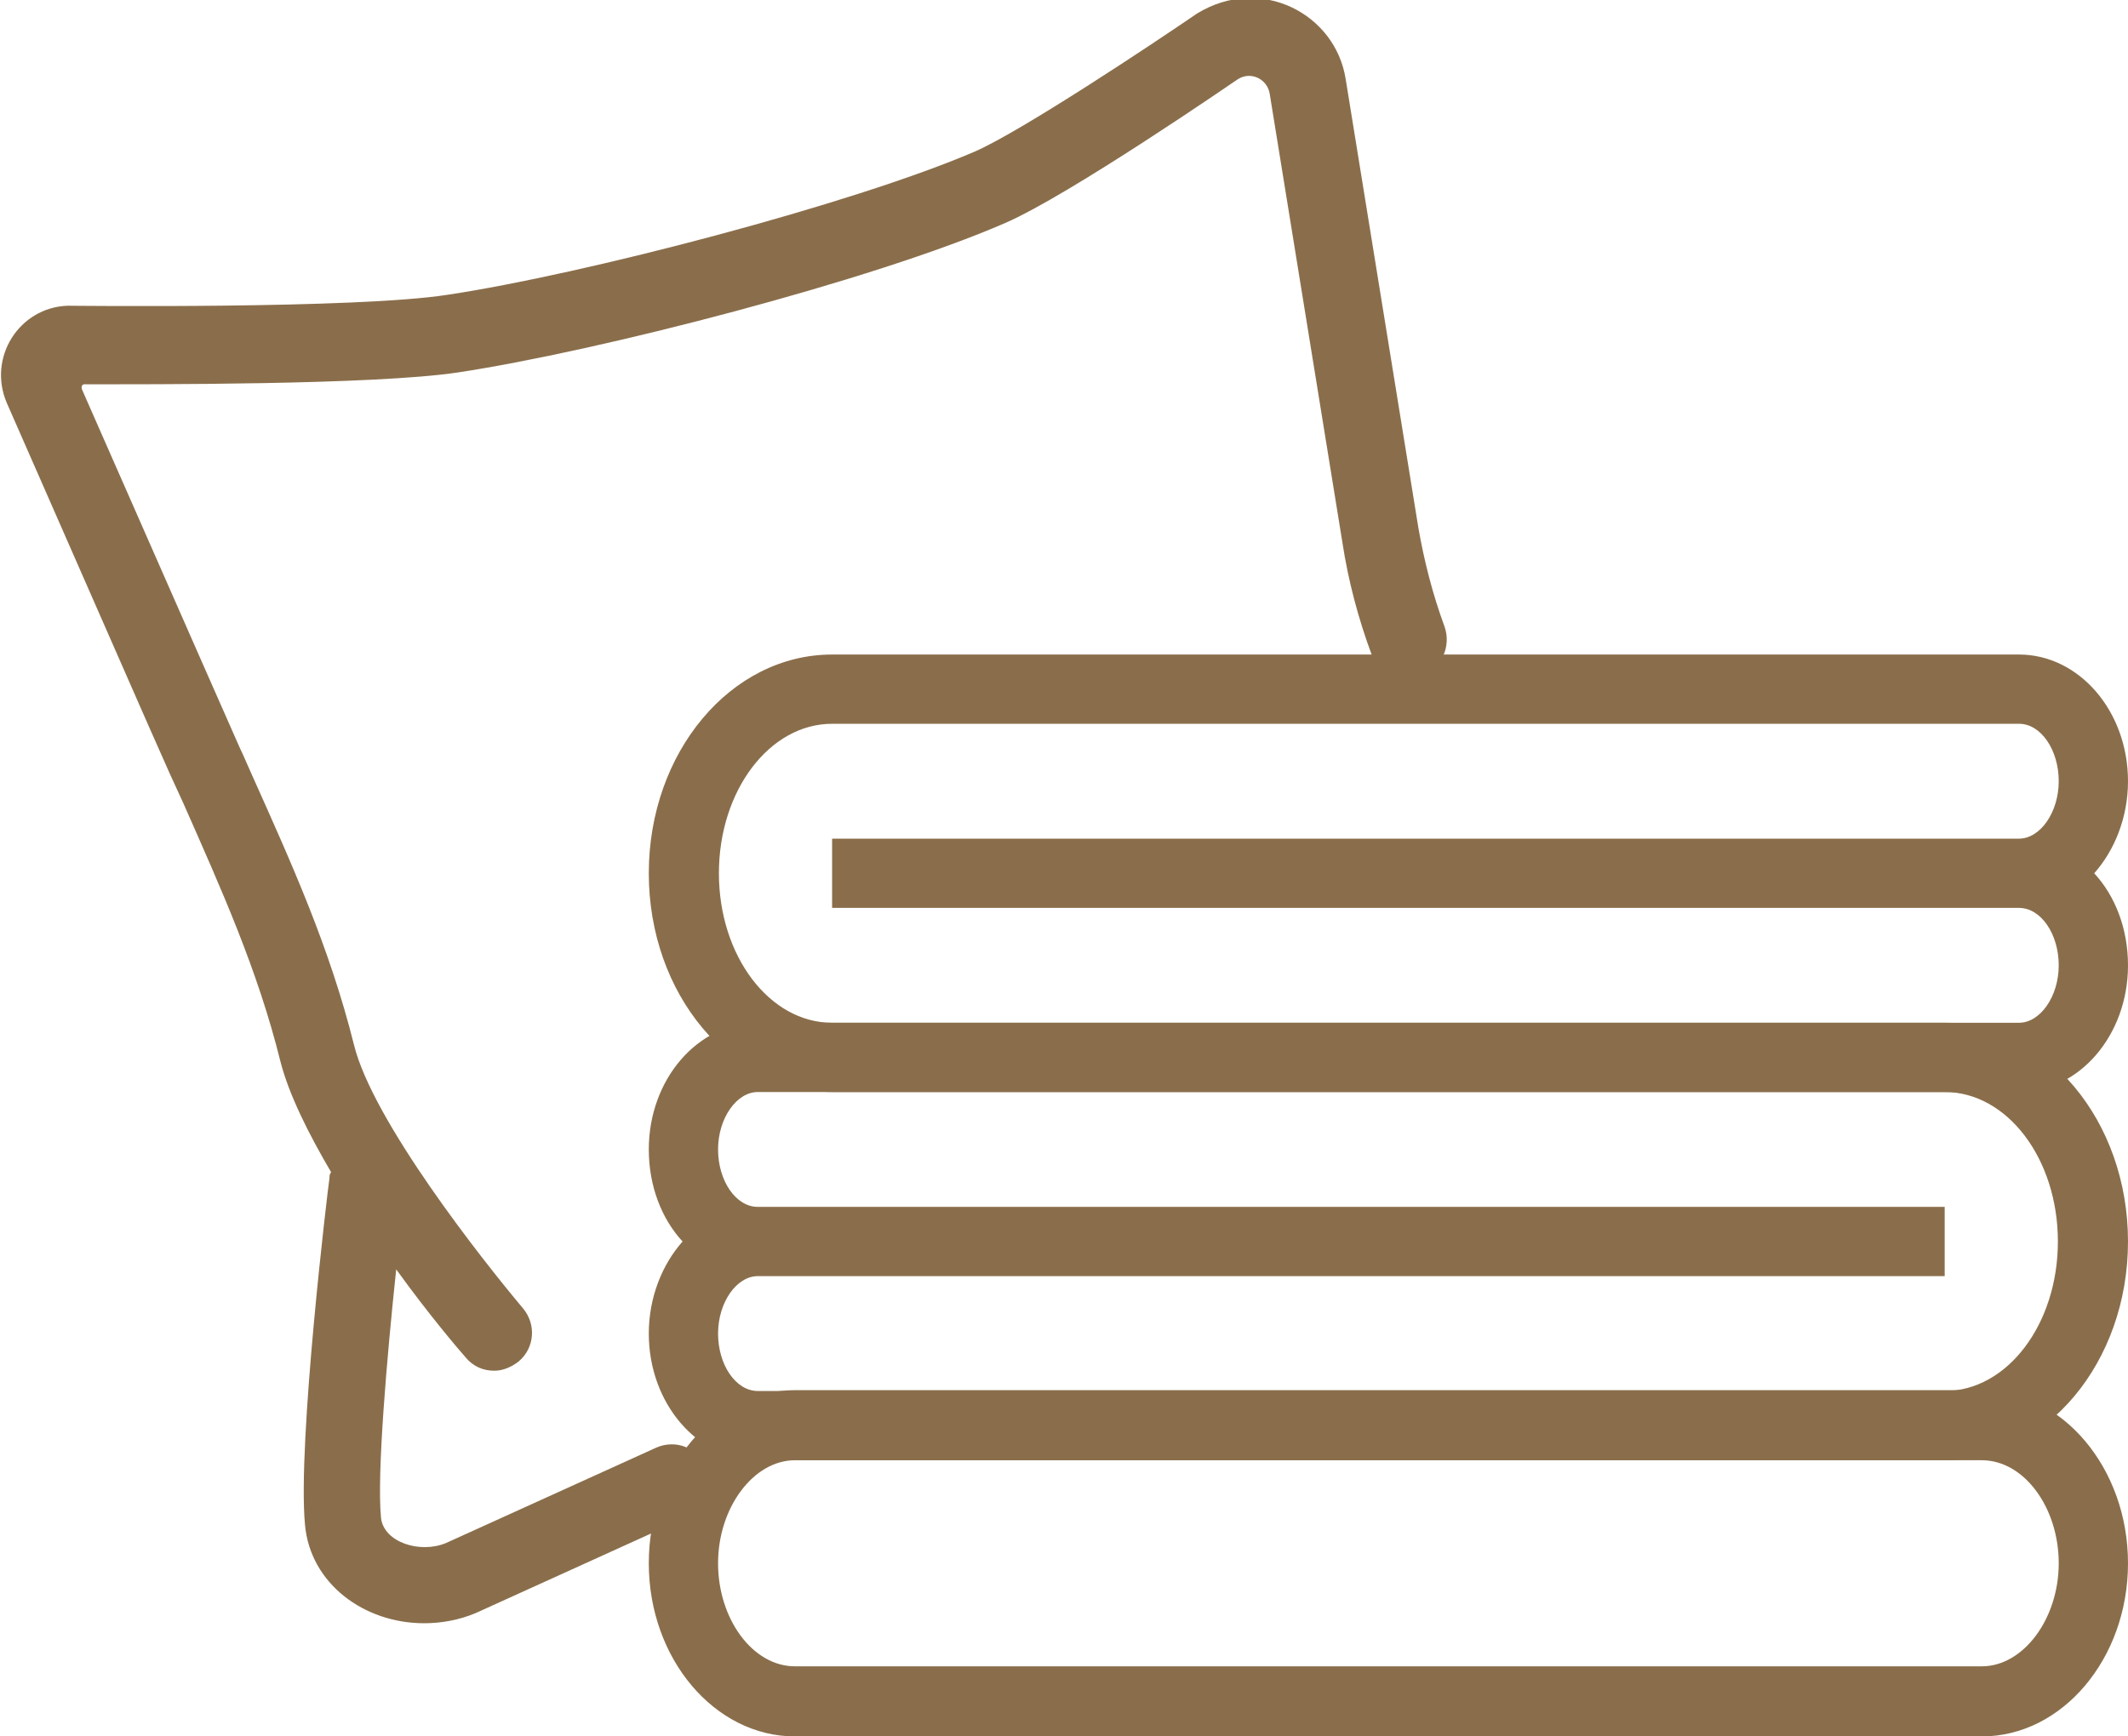
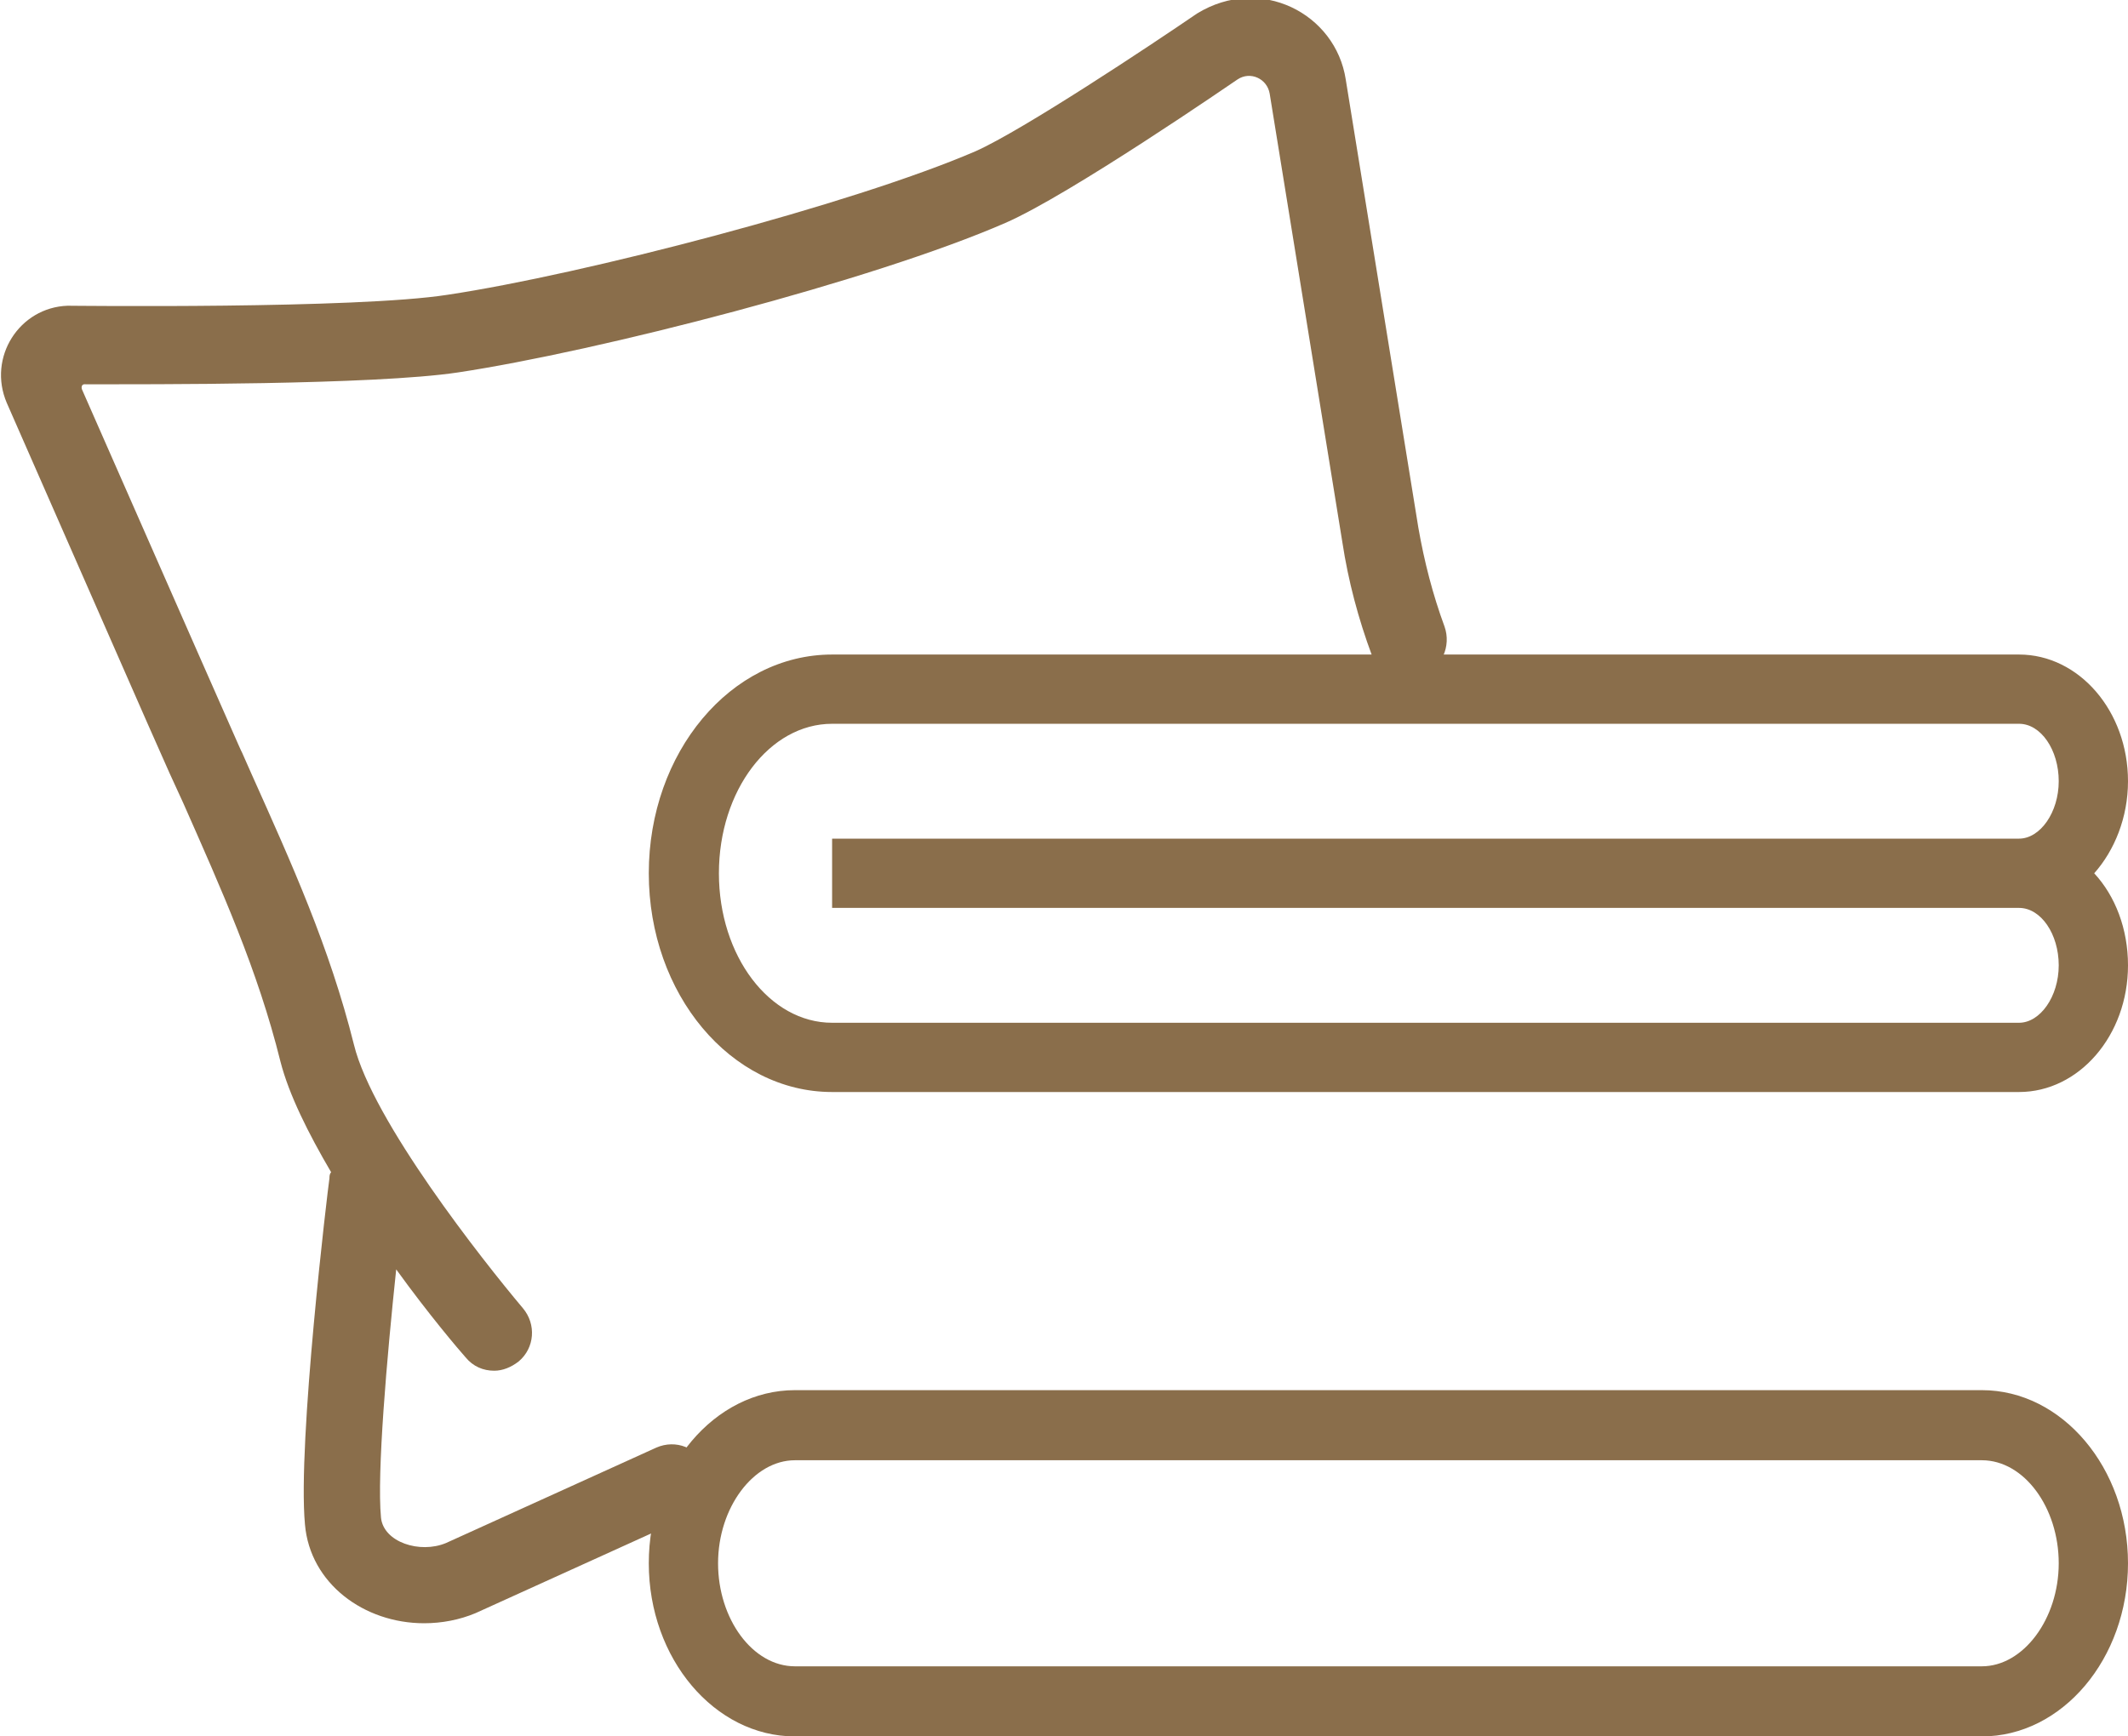
<svg xmlns="http://www.w3.org/2000/svg" id="Layer_2" viewBox="0 0 25.19 20.56">
  <defs>
    <style>.cls-1{fill:#8A6E4B;}</style>
  </defs>
  <g id="Layer_1-2">
    <g>
      <g>
        <path class="cls-1" d="M23.9,12.93H9.85c-1.2,0-2.17-1.16-2.17-2.59s.97-2.59,2.17-2.59h14.05c.71,0,1.29,.67,1.29,1.5,0,.43-.16,.82-.4,1.09,.25,.27,.4,.66,.4,1.09,0,.83-.58,1.5-1.29,1.5Zm-14.05-4.36c-.74,0-1.34,.79-1.34,1.77s.6,1.77,1.34,1.77h14.05c.25,0,.47-.31,.47-.68s-.21-.68-.47-.68v-.82c.25,0,.47-.31,.47-.68s-.21-.68-.47-.68H9.85Zm14.05,2.18H9.85v-.82h14.05v.82Z" />
-         <path class="cls-1" d="M23.02,17.29H8.97c-.71,0-1.29-.67-1.29-1.5,0-.43,.16-.82,.4-1.09-.25-.27-.4-.66-.4-1.09,0-.83,.58-1.5,1.29-1.5h14.05c1.2,0,2.17,1.16,2.17,2.59s-.97,2.59-2.17,2.59Zm-14.05-2.18c-.25,0-.47,.31-.47,.68s.21,.68,.47,.68h14.05c.74,0,1.34-.79,1.34-1.77s-.6-1.77-1.34-1.77H8.97c-.25,0-.47,.31-.47,.68s.21,.68,.47,.68h14.05v.82H8.97Z" />
        <path class="cls-1" d="M23.46,20.56H9.41c-.95,0-1.73-.92-1.73-2.05s.78-2.05,1.73-2.05h14.05c.95,0,1.73,.92,1.73,2.05s-.78,2.05-1.73,2.05Zm-14.05-3.27c-.49,0-.91,.56-.91,1.22s.41,1.22,.91,1.22h14.05c.49,0,.91-.56,.91-1.22s-.41-1.22-.91-1.22H9.41Z" />
      </g>
      <path class="cls-1" d="M16.82,8.03c-.23,.08-.49-.03-.58-.27-.16-.43-.28-.88-.35-1.34l-.86-5.31c-.03-.18-.23-.27-.38-.17-.06,.04-1.99,1.37-2.75,1.7-1.56,.68-4.82,1.52-6.48,1.77-1,.15-3.66,.14-4.42,.14-.03,0-.04,.03-.03,.06,2.7,6.14,1.56,3.54,2.01,4.56,.47,1.05,.92,2.04,1.21,3.2,.22,.9,1.52,2.55,2,3.12,.16,.19,.14,.47-.05,.63-.09,.07-.19,.11-.29,.11-.13,0-.25-.05-.34-.16-.08-.09-.43-.5-.82-1.04-.11,1.04-.23,2.42-.18,2.94,.03,.29,.46,.43,.77,.3l2.49-1.13c.23-.1,.49,0,.59,.24,.1,.23,0,.49-.24,.59l-2.49,1.13c-.19,.08-.4,.12-.61,.12-.71,0-1.35-.47-1.41-1.17-.09-.97,.27-3.97,.29-4.1,0-.02,0-.05,.02-.07-.27-.46-.5-.92-.6-1.31-.27-1.09-.7-2.04-1.15-3.06-.25-.54-.18-.39-2.09-4.74-.23-.54,.15-1.13,.72-1.15,.05,0,3.42,.04,4.5-.13,1.6-.24,4.79-1.07,6.25-1.7,.56-.25,2.08-1.26,2.62-1.63,.75-.46,1.64,0,1.76,.78l.86,5.31c.07,.4,.17,.79,.31,1.17,.08,.23-.03,.49-.27,.58Z" />
    </g>
  </g>
</svg>